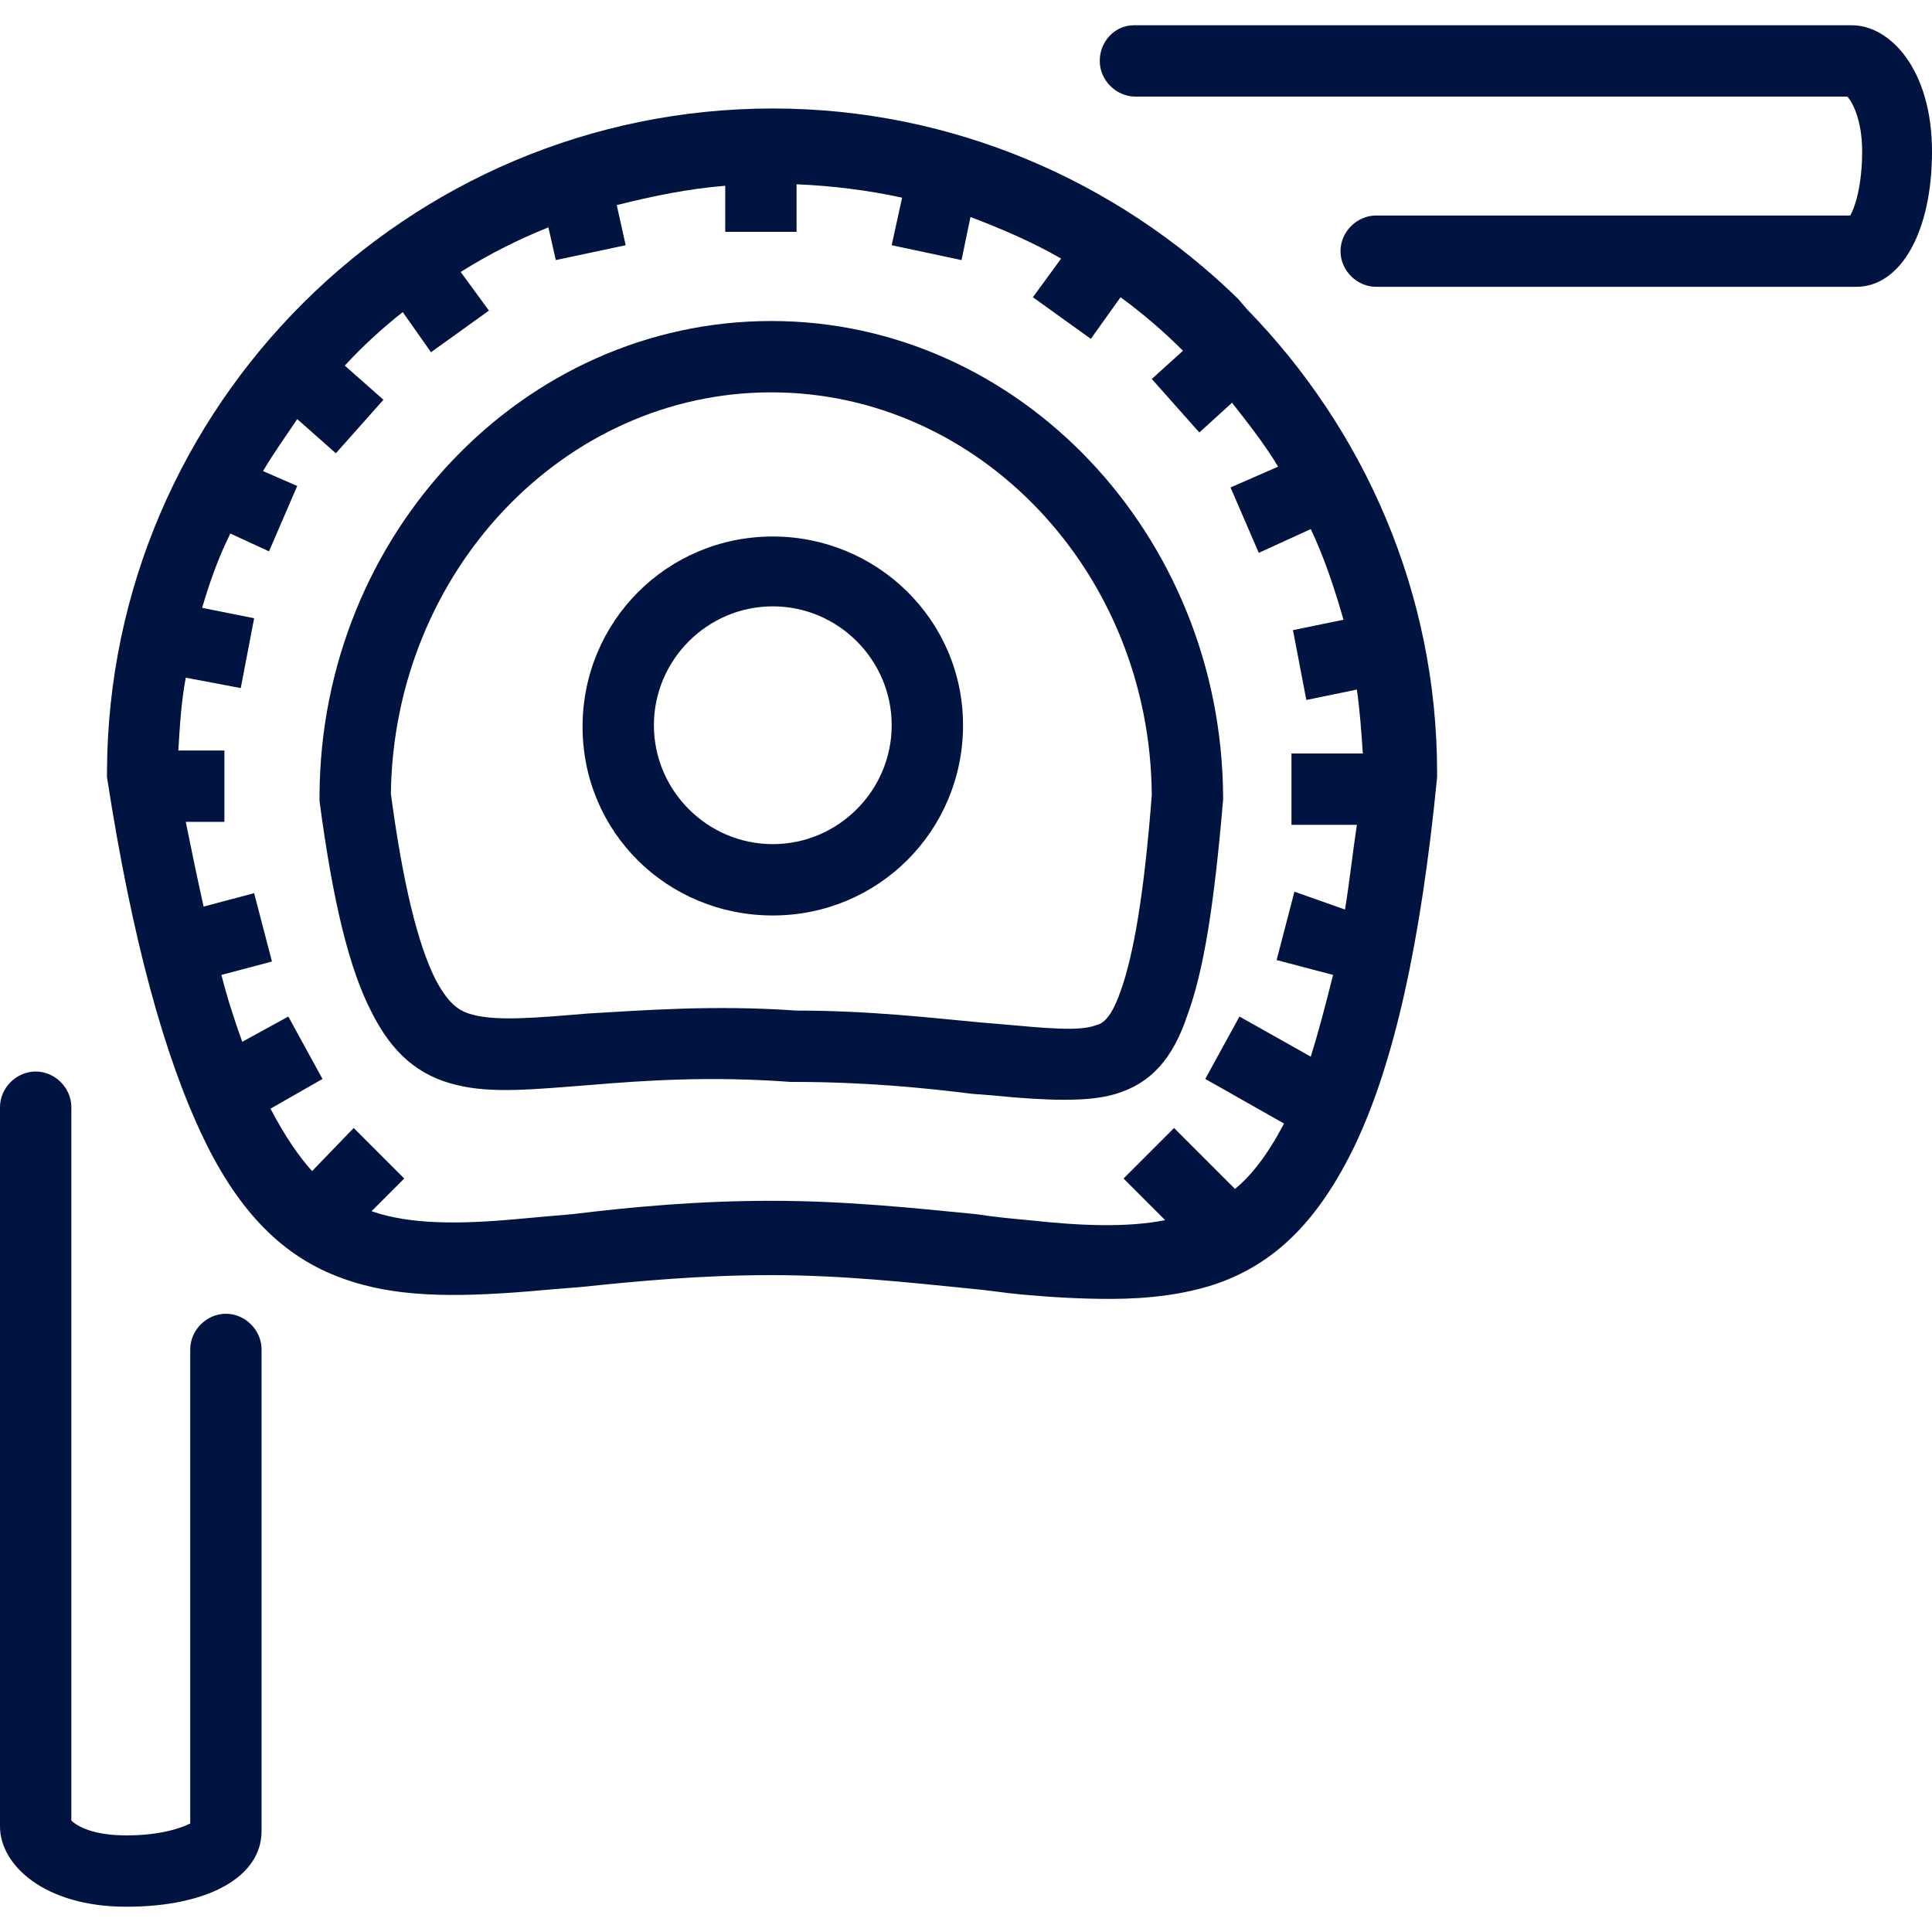
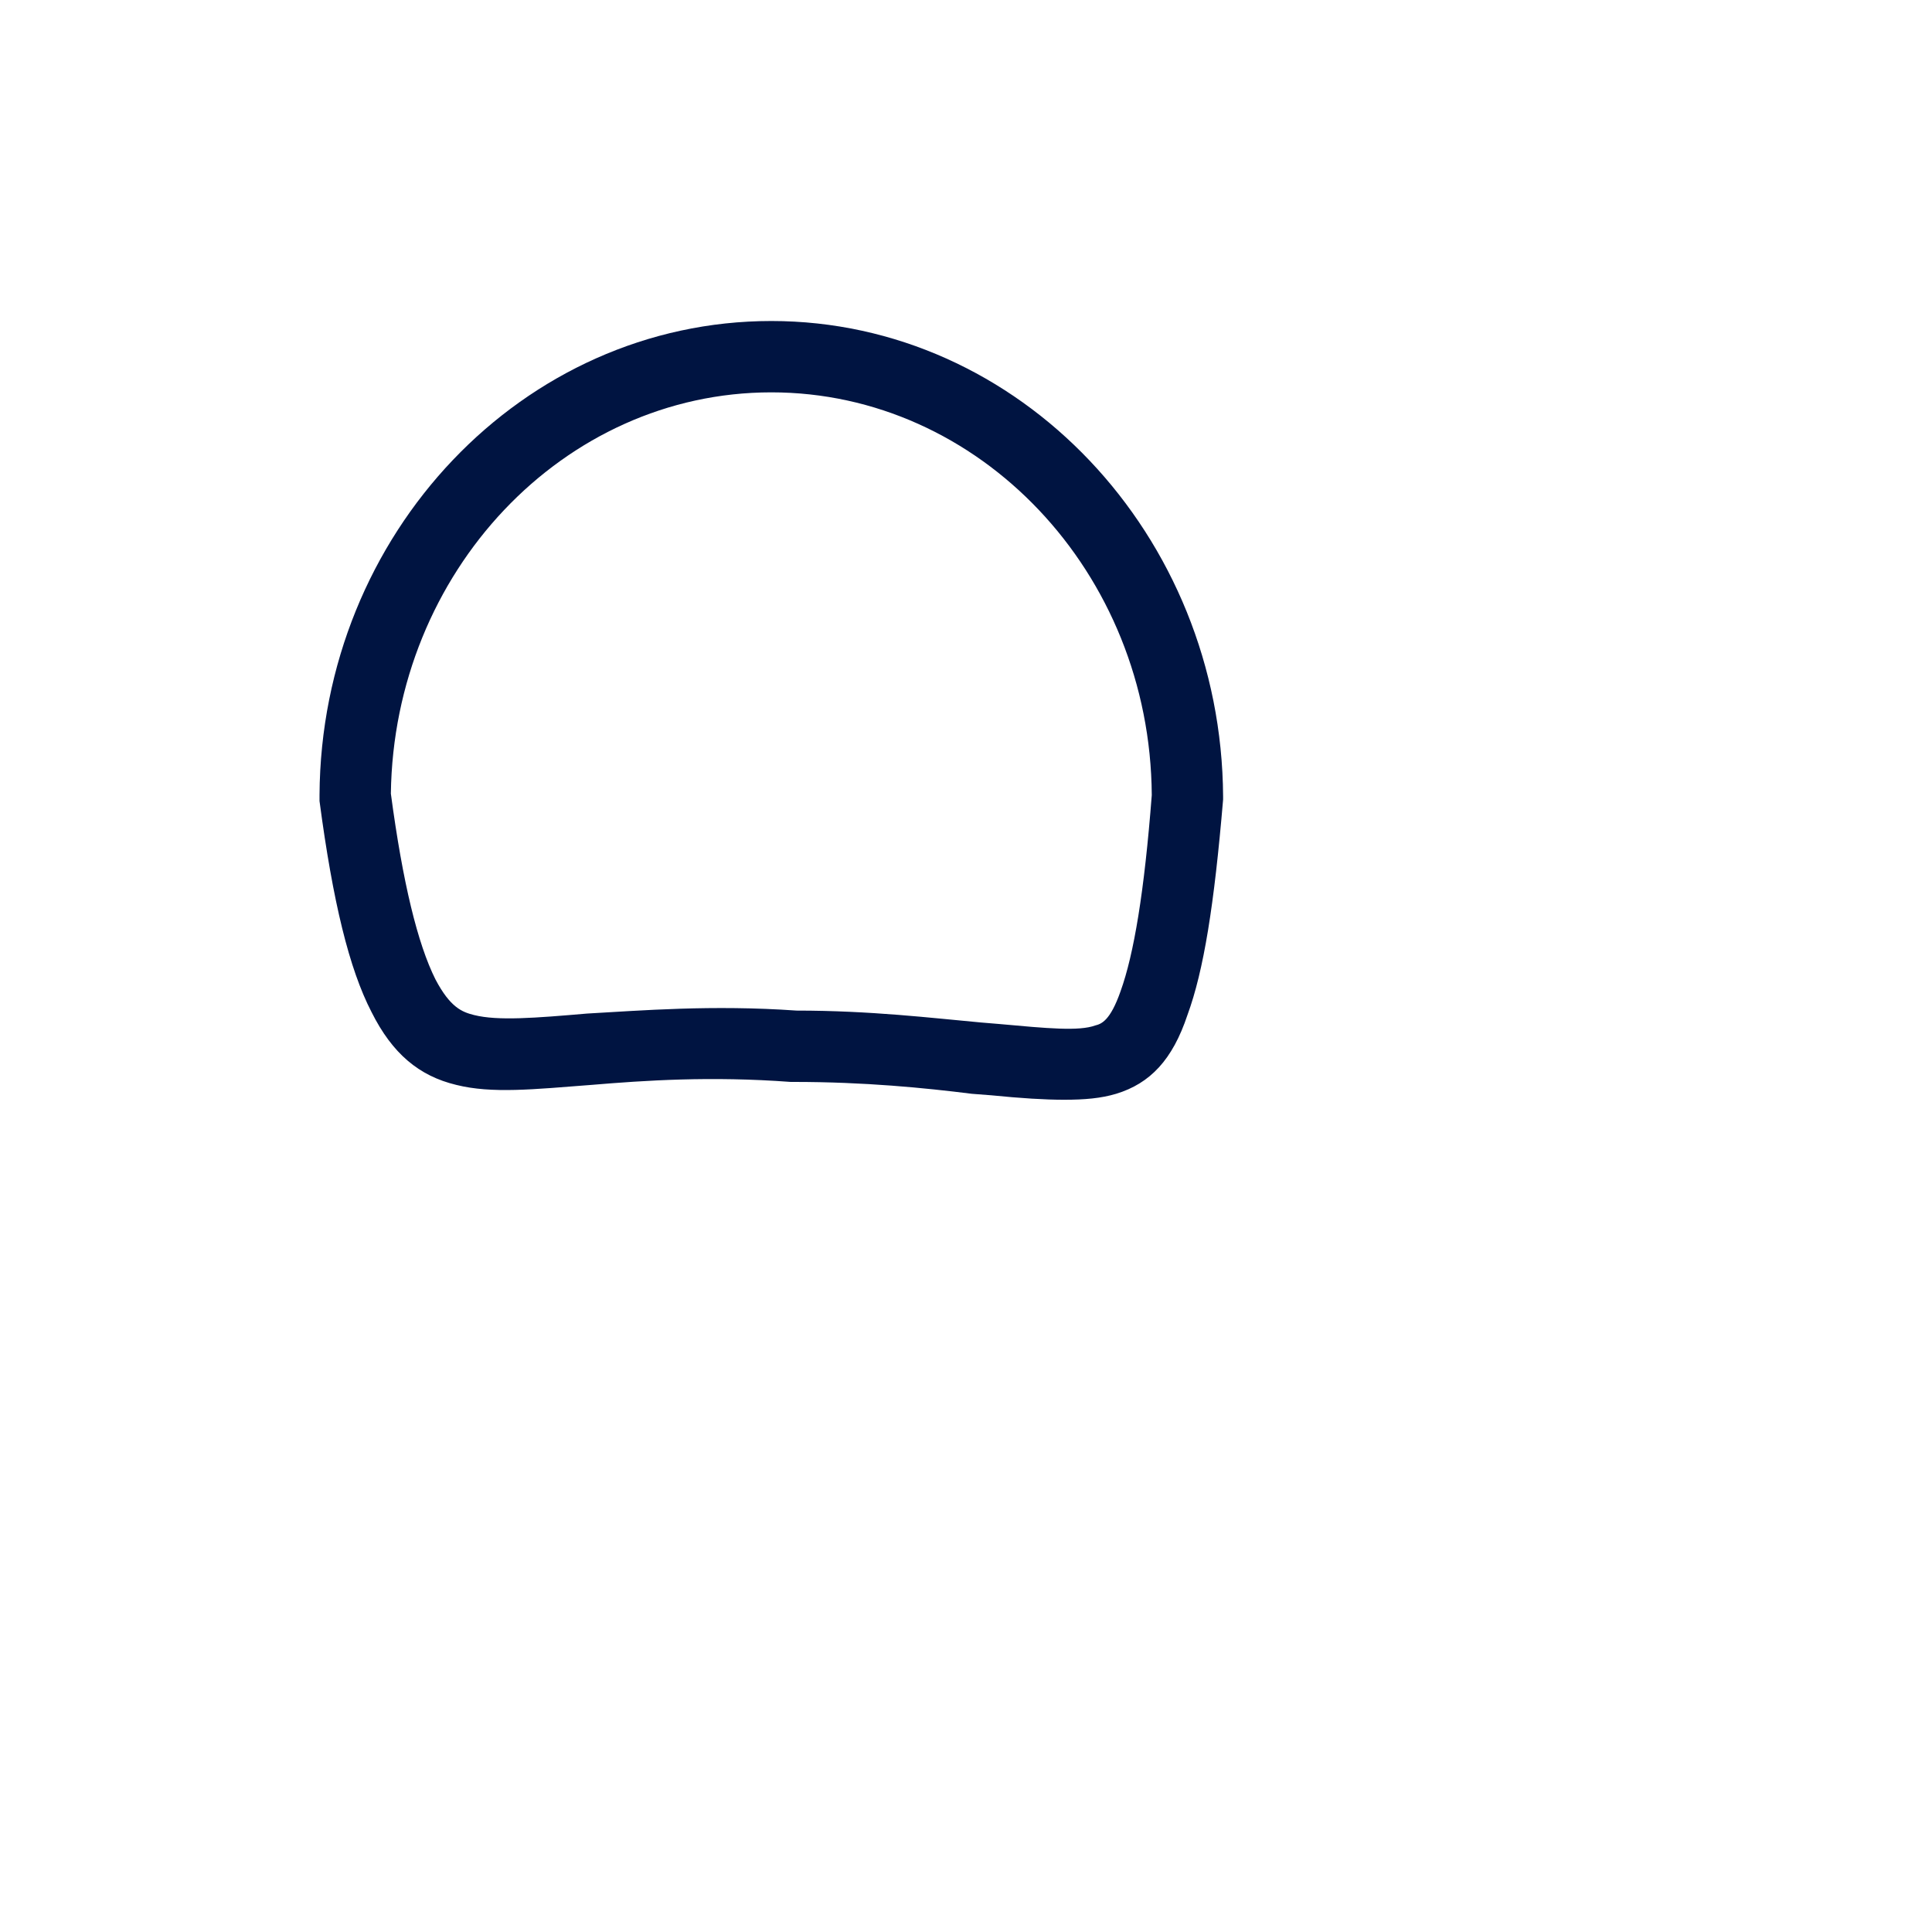
<svg xmlns="http://www.w3.org/2000/svg" version="1.1" id="Laag_1" x="0px" y="0px" viewBox="0 0 130 130" style="enable-background:new 0 0 130 130;" xml:space="preserve">
  <style type="text/css">
	.st0{fill:#001441;}
</style>
  <g>
-     <path class="st0" d="M52,36.1c-7.1,0-12.8,5.7-12.8,12.8S44.9,61.6,52,61.6s12.8-5.7,12.8-12.8S59,36.1,52,36.1z M52,56.8   c-4.4,0-8-3.6-8-8s3.6-8,8-8s8,3.6,8,8S56.4,56.8,52,56.8z" />
    <path class="st0" d="M79.9,68.3c1.1-3,1.8-7.4,2.4-14.5l0-0.2c-0.1-17.6-13.7-32-30.4-32c-16.7,0-30.3,14.3-30.4,31.9l0,0.2l0,0.2   c0.9,6.8,2,11.3,3.5,14.2c1.4,2.8,3.2,4.3,5.7,4.9c2.4,0.6,5.2,0.3,9.1,0c3.6-0.3,8-0.6,13.4-0.2l0.2,0c4.8,0,8.8,0.4,12,0.8   l1.3,0.1c2,0.2,3.6,0.3,4.9,0.3c1.4,0,2.5-0.1,3.5-0.4C77.4,72.9,78.9,71.3,79.9,68.3z M75.4,66.7c-0.7,2-1.3,2.2-1.7,2.3   c-1.1,0.4-3.2,0.2-6.5-0.1L66,68.8c-3.3-0.3-7.4-0.8-12.4-0.8c-5.7-0.4-10.5,0-14.1,0.2c-3.5,0.3-6,0.5-7.6,0.1   c-0.8-0.2-1.6-0.5-2.6-2.4c-1.2-2.4-2.2-6.5-3-12.5c0.2-14.9,11.6-27,25.6-27c14,0,25.5,12.1,25.6,27.1C77,60,76.3,64.2,75.4,66.7z   " />
-     <path class="st0" d="M83.3,20.1L83.3,20.1C75.2,12.2,64.1,7.3,52,7.3c-24.6,0-44.7,20-44.8,44.6l0,0.2l0,0.2   c1.7,11,3.9,18.9,6.5,24.3c2.4,5,5.4,8,9.3,9.4c3.5,1.3,7.5,1.3,12.5,0.9c1.1-0.1,2.3-0.2,3.6-0.3c3.8-0.4,8.1-0.8,12.8-0.8   c4.8,0,9.3,0.5,13.3,0.9c1.2,0.1,2.4,0.3,3.5,0.4c2.2,0.2,4.1,0.3,6,0.3c2.6,0,5-0.3,7.1-1c4.1-1.4,7-4.4,9.4-9.4   c2.6-5.5,4.4-13.5,5.5-24.7l0-0.3c0-12.1-4.9-23.1-12.8-31.2L83.3,20.1z M69.2,82.1c-1.1-0.1-2.2-0.2-3.5-0.4   c-4.1-0.4-8.7-0.9-13.8-0.9c-4.9,0-9.3,0.4-13.4,0.9c-1.2,0.1-2.3,0.2-3.4,0.3c-4.2,0.4-7.5,0.4-10.1-0.5l2.2-2.2l-3.4-3.4L21,78.8   c-0.9-1-1.8-2.3-2.8-4.2l3.5-2l-2.3-4.2l-3.1,1.7c-0.5-1.4-1-2.9-1.4-4.5l3.4-0.9l-1.2-4.6L13.7,61c-0.4-1.8-0.8-3.7-1.2-5.7h2.6   v-4.8H12c0.1-1.7,0.2-3.3,0.5-4.9l3.7,0.7l0.9-4.7l-3.5-0.7c0.5-1.7,1.1-3.4,1.9-5l2.6,1.2l1.9-4.4l-2.3-1c0.7-1.2,1.5-2.3,2.3-3.5   l2.6,2.3l3.2-3.6l-2.6-2.3c1.2-1.3,2.5-2.5,3.9-3.6l1.9,2.7l3.9-2.8l-1.9-2.6c1.9-1.2,3.9-2.2,5.9-3l0.5,2.2l4.7-1l-0.6-2.7   c2.4-0.6,4.8-1.1,7.3-1.3v3.1h4.8v-3.2c2.4,0.1,4.8,0.4,7.1,0.9l-0.7,3.2l4.7,1l0.6-2.9c2.1,0.8,4.2,1.7,6.1,2.8l-1.9,2.6l3.9,2.8   l2-2.8c1.5,1.1,2.9,2.3,4.2,3.6l-2.1,1.9l3.2,3.6l2.2-2c1.1,1.4,2.2,2.8,3.1,4.3l-3.2,1.4l1.9,4.4l3.5-1.6c0.9,1.9,1.6,4,2.2,6.1   l-3.4,0.7l0.9,4.7l3.4-0.7c0.2,1.4,0.3,2.8,0.4,4.3h-4.8v4.8h4.4c-0.3,2-0.5,3.9-0.8,5.7L87.1,60l-1.2,4.6l3.8,1   c-0.5,2-1,3.9-1.5,5.5l-4.8-2.7l-2.3,4.2l5.3,3c-1.1,2.1-2.2,3.5-3.3,4.4l-4.1-4.1l-3.4,3.4l2.8,2.8C75.9,82.6,72.8,82.5,69.2,82.1   z" />
-     <path class="st0" d="M124.6,1.7v4.8c0,0,0,0,0,0L124.6,1.7l-48.3,0C75,1.7,74,2.8,74,4.1s1.1,2.4,2.4,2.4h47.9c0.3,0.3,1,1.5,1,3.7   c0,2.3-0.5,3.8-0.8,4.3H92.6c-1.3,0-2.4,1.1-2.4,2.4s1.1,2.4,2.4,2.4h32c0.1,0,0.2,0,0.3,0v0c3,0,5.1-3.7,5.1-9.1   C130,4.7,127.2,1.7,124.6,1.7z M124.8,14.5c0,0,0.1,0,0.1,0v0C124.9,14.5,124.9,14.5,124.8,14.5z" />
-     <path class="st0" d="M15.2,88.4c-1.3,0-2.4,1.1-2.4,2.4v31.9c-0.6,0.3-2,0.8-4.3,0.8c-2.2,0-3.3-0.6-3.7-1v-48   c0-1.3-1.1-2.4-2.4-2.4S0,73.2,0,74.5v48.4h4.8c0,0,0,0,0,0H0c0,2.6,3,5.4,8.5,5.4c5.5,0,9.1-2,9.1-5.1h0c0-0.1,0-0.2,0-0.3V90.8   C17.6,89.5,16.5,88.4,15.2,88.4z M12.8,123.2c0,0,0-0.1,0-0.1C12.8,123.2,12.8,123.2,12.8,123.2L12.8,123.2z" />
  </g>
</svg>